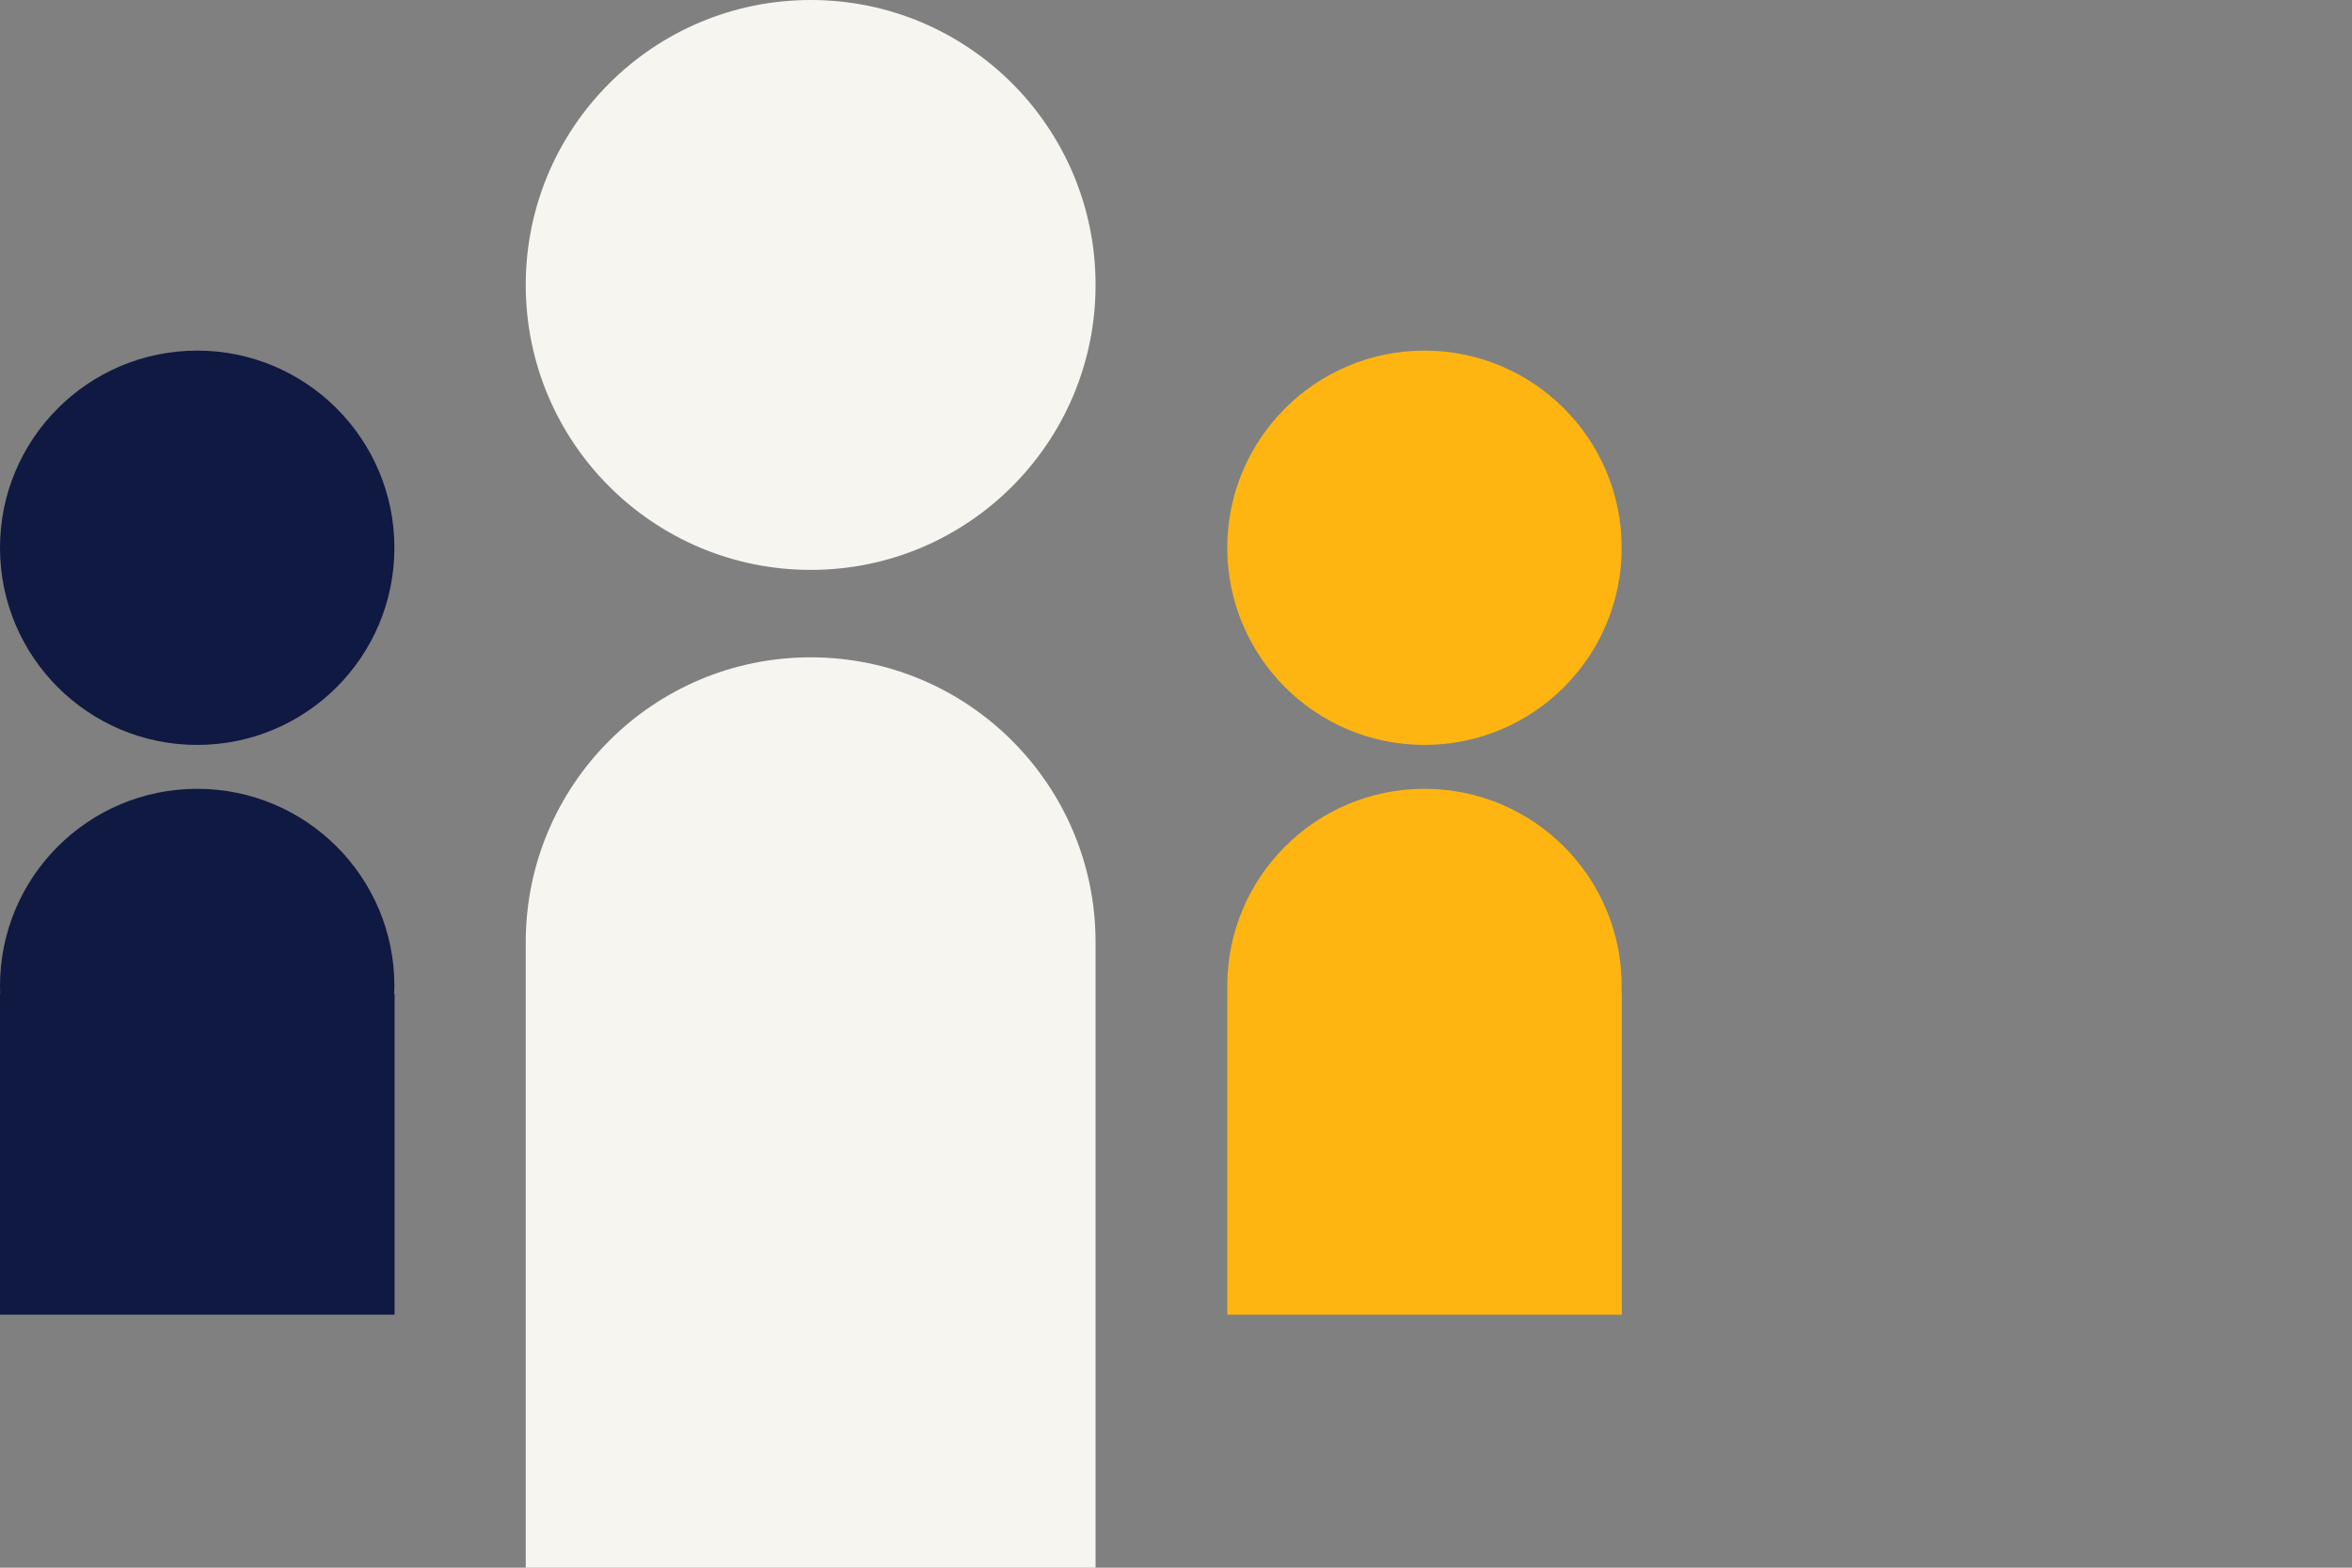
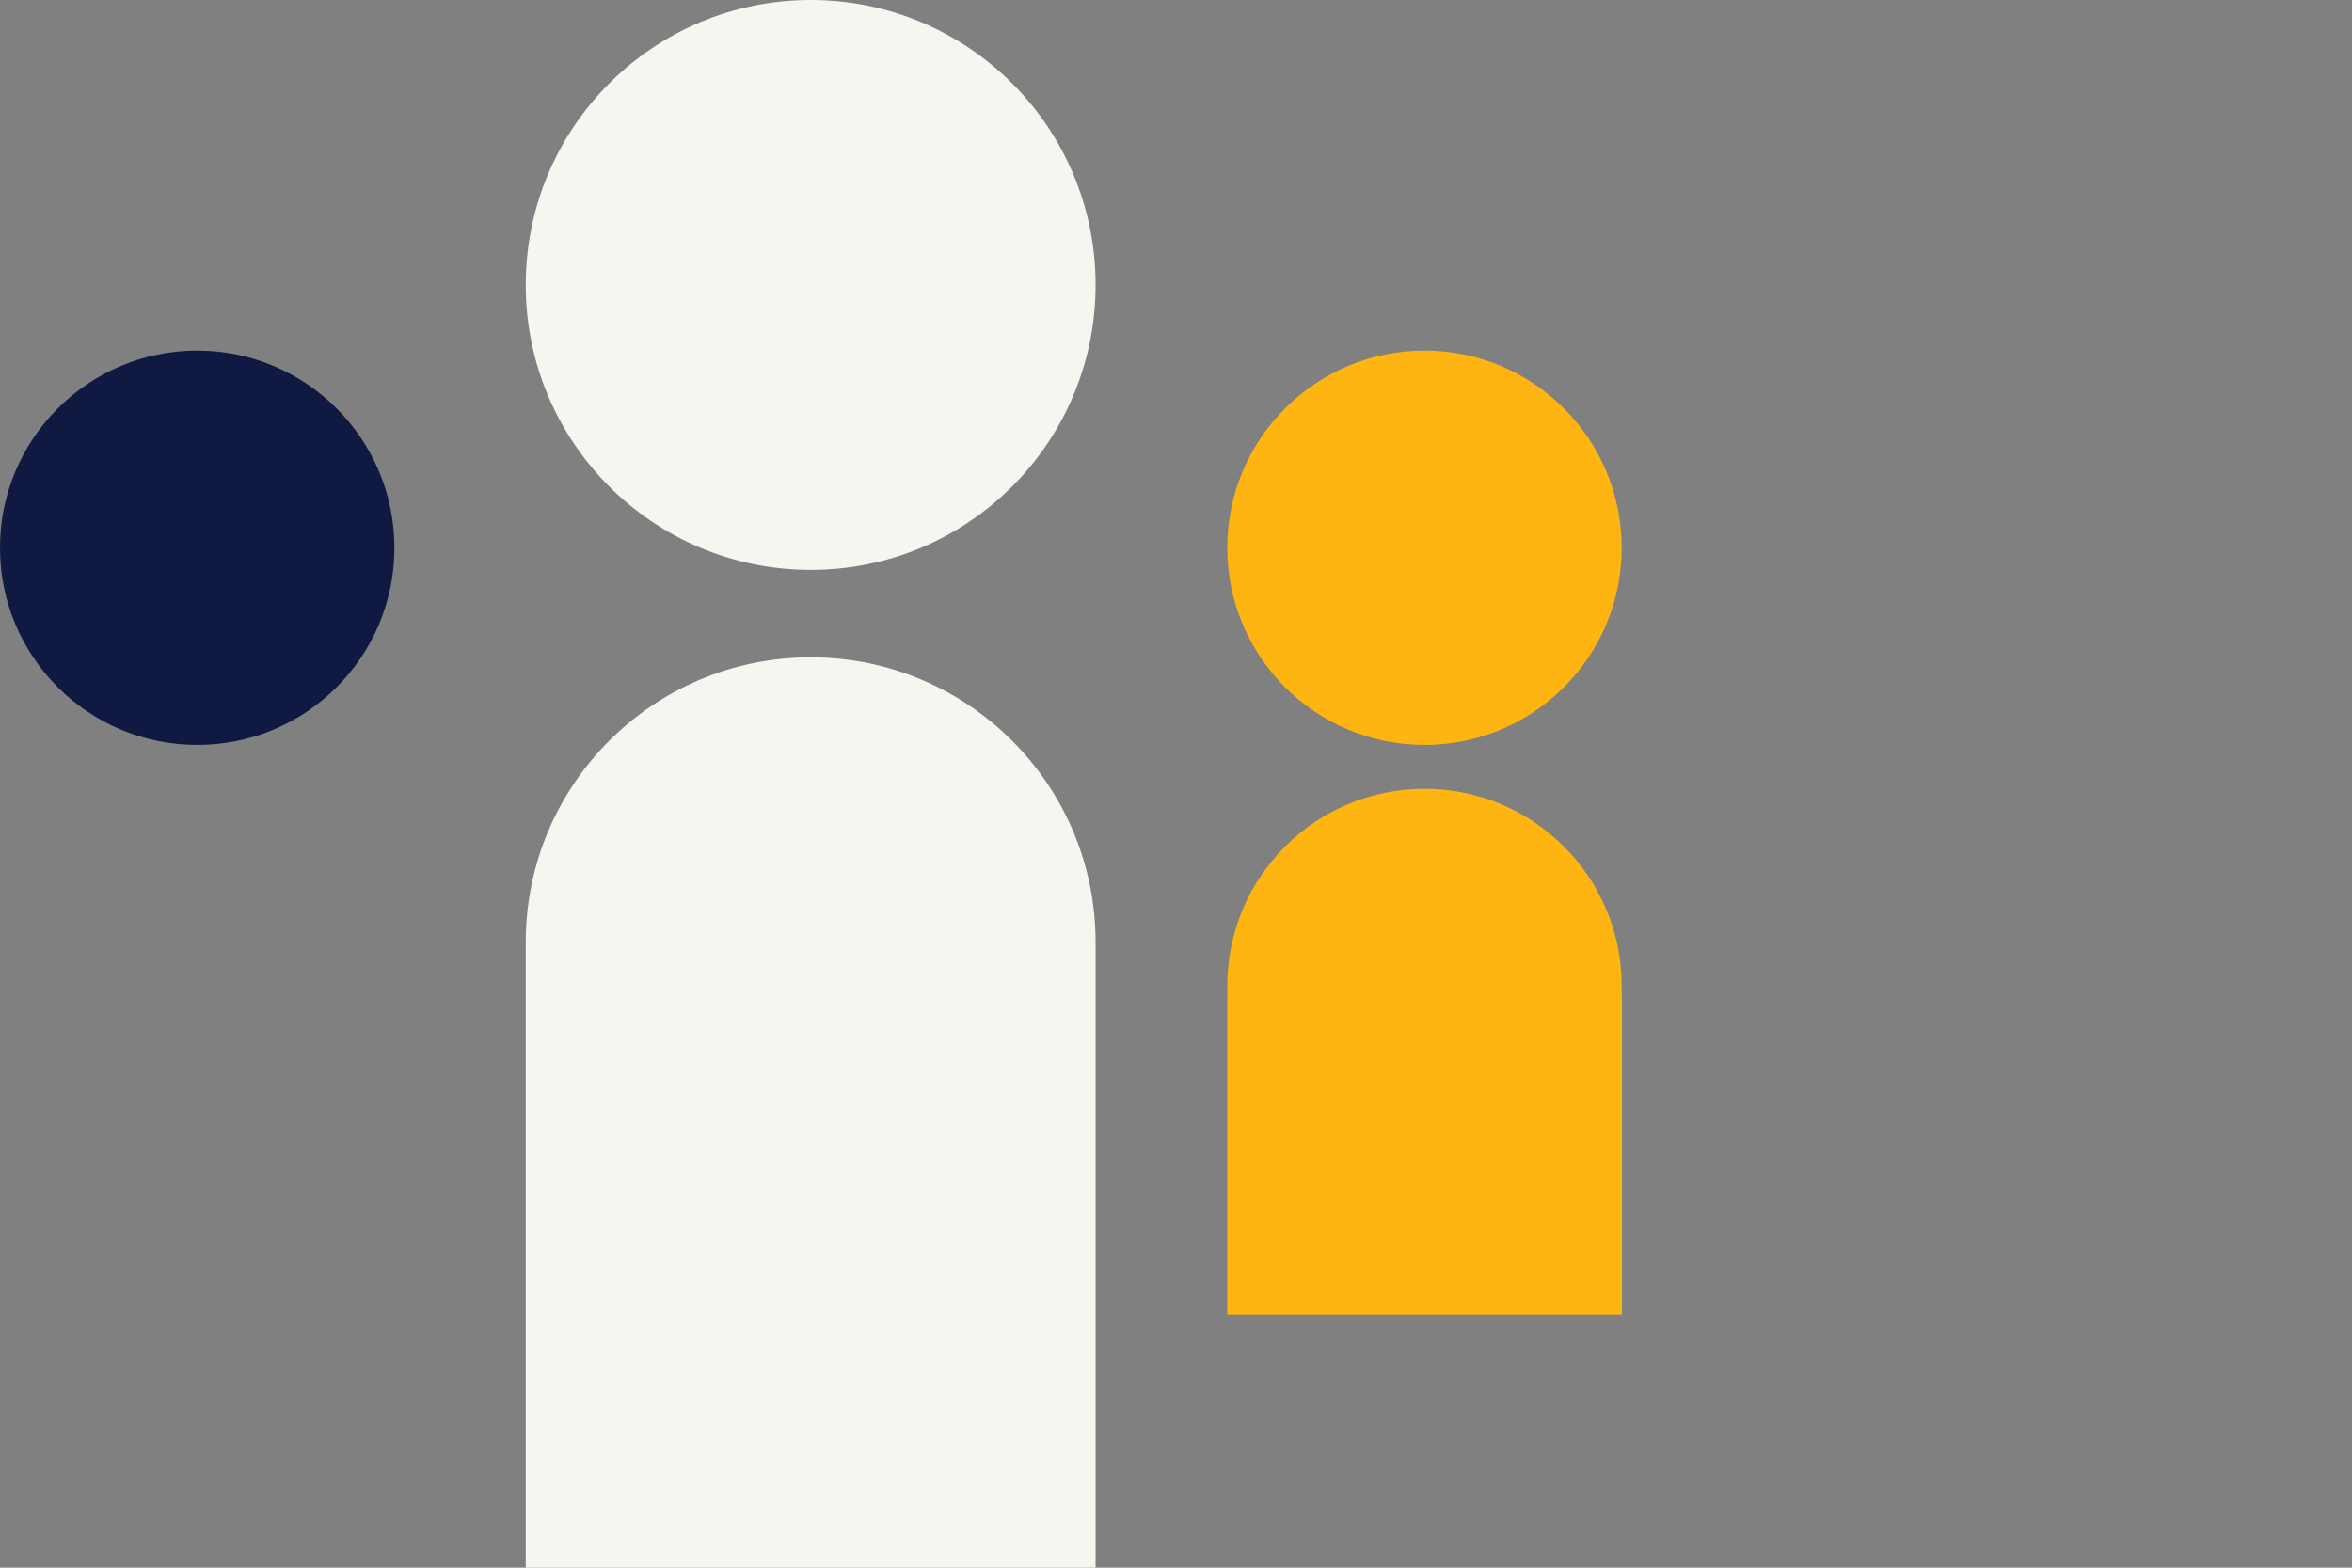
<svg xmlns="http://www.w3.org/2000/svg" version="1.1" id="Laag_1" x="0px" y="0px" viewBox="0 0 1275 850" style="enable-background:new 0 0 1275 850;" xml:space="preserve">
  <rect x="0" y="0" width="1275" height="850" fill="#808080" stroke="none" />
  <style type="text/css">
	.st0{fill:#0F1941;}
	.st1{fill:#FFB511;}
	.st2{fill:#F7F5F0;}
</style>
  <g>
    <path class="st0" d="M213.8,297c0,59.1-47.9,106.9-106.9,106.9C47.8,403.9,0,356,0,297s47.9-106.9,106.9-106.9S213.8,238,213.8,297   " />
-     <path class="st0" d="M213.8,534.6c0-59.1-47.9-106.9-106.9-106.9C47.8,427.7,0,475.6,0,534.6c0,1.4,0.1,2.8,0.1,4.2H0v174h213.9   v-174h-0.3C213.7,537.4,213.8,536,213.8,534.6z" />
    <path class="st1" d="M879.1,297c0,59.1-47.9,106.9-106.9,106.9c-59.1,0-106.9-47.9-106.9-106.9s47.9-106.9,106.9-106.9   S879.1,238,879.1,297" />
    <path class="st1" d="M879.1,534.6c0-59.1-47.9-106.9-106.9-106.9c-59.1,0-106.9,47.9-106.9,106.9c0,1.4,0.1,2.8,0.1,4.2h-0.1v174   h213.9v-174h-0.1C879,537.4,879.1,536,879.1,534.6z" />
    <path class="st2" d="M593.9,154.5c0,85.3-69.1,154.5-154.4,154.5S285,239.9,285,154.5S354.2,0,439.5,0S593.9,69.1,593.9,154.5" />
    <path class="st2" d="M439.5,356.4c-85.3,0-154.5,69.1-154.5,154.5V850h308.9V510.9C593.9,425.6,524.8,356.4,439.5,356.4z" />
  </g>
</svg>